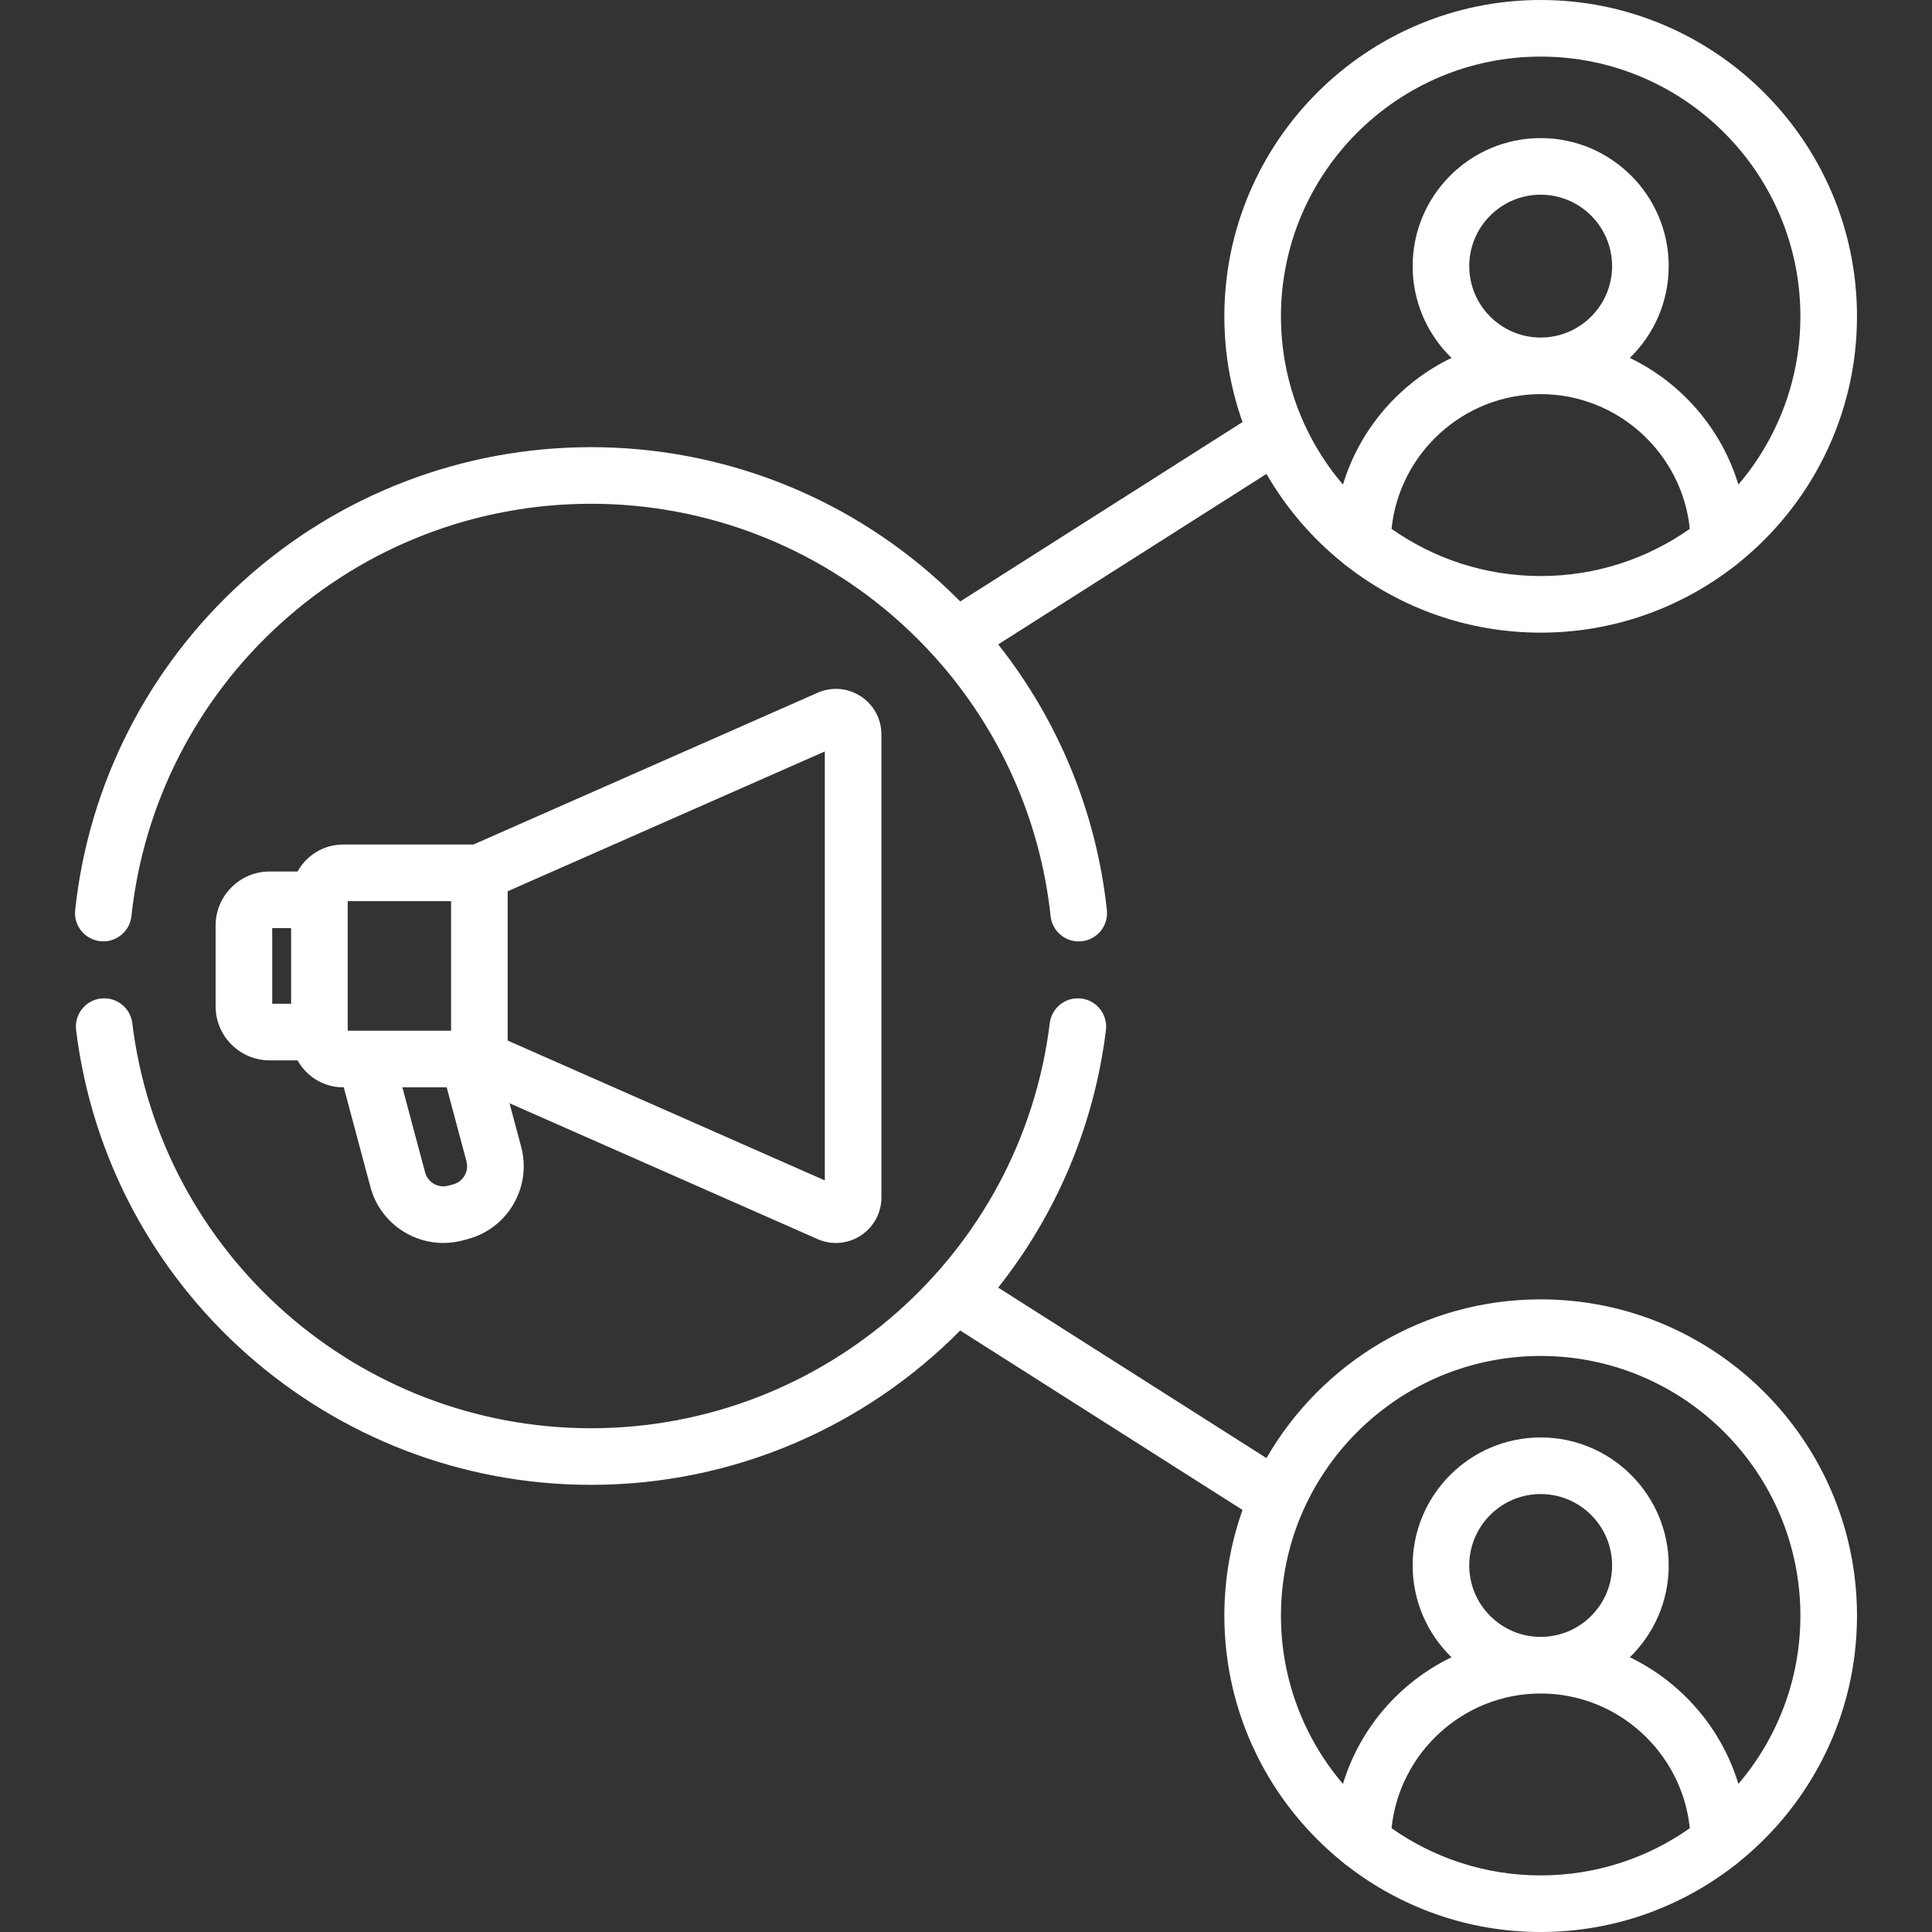
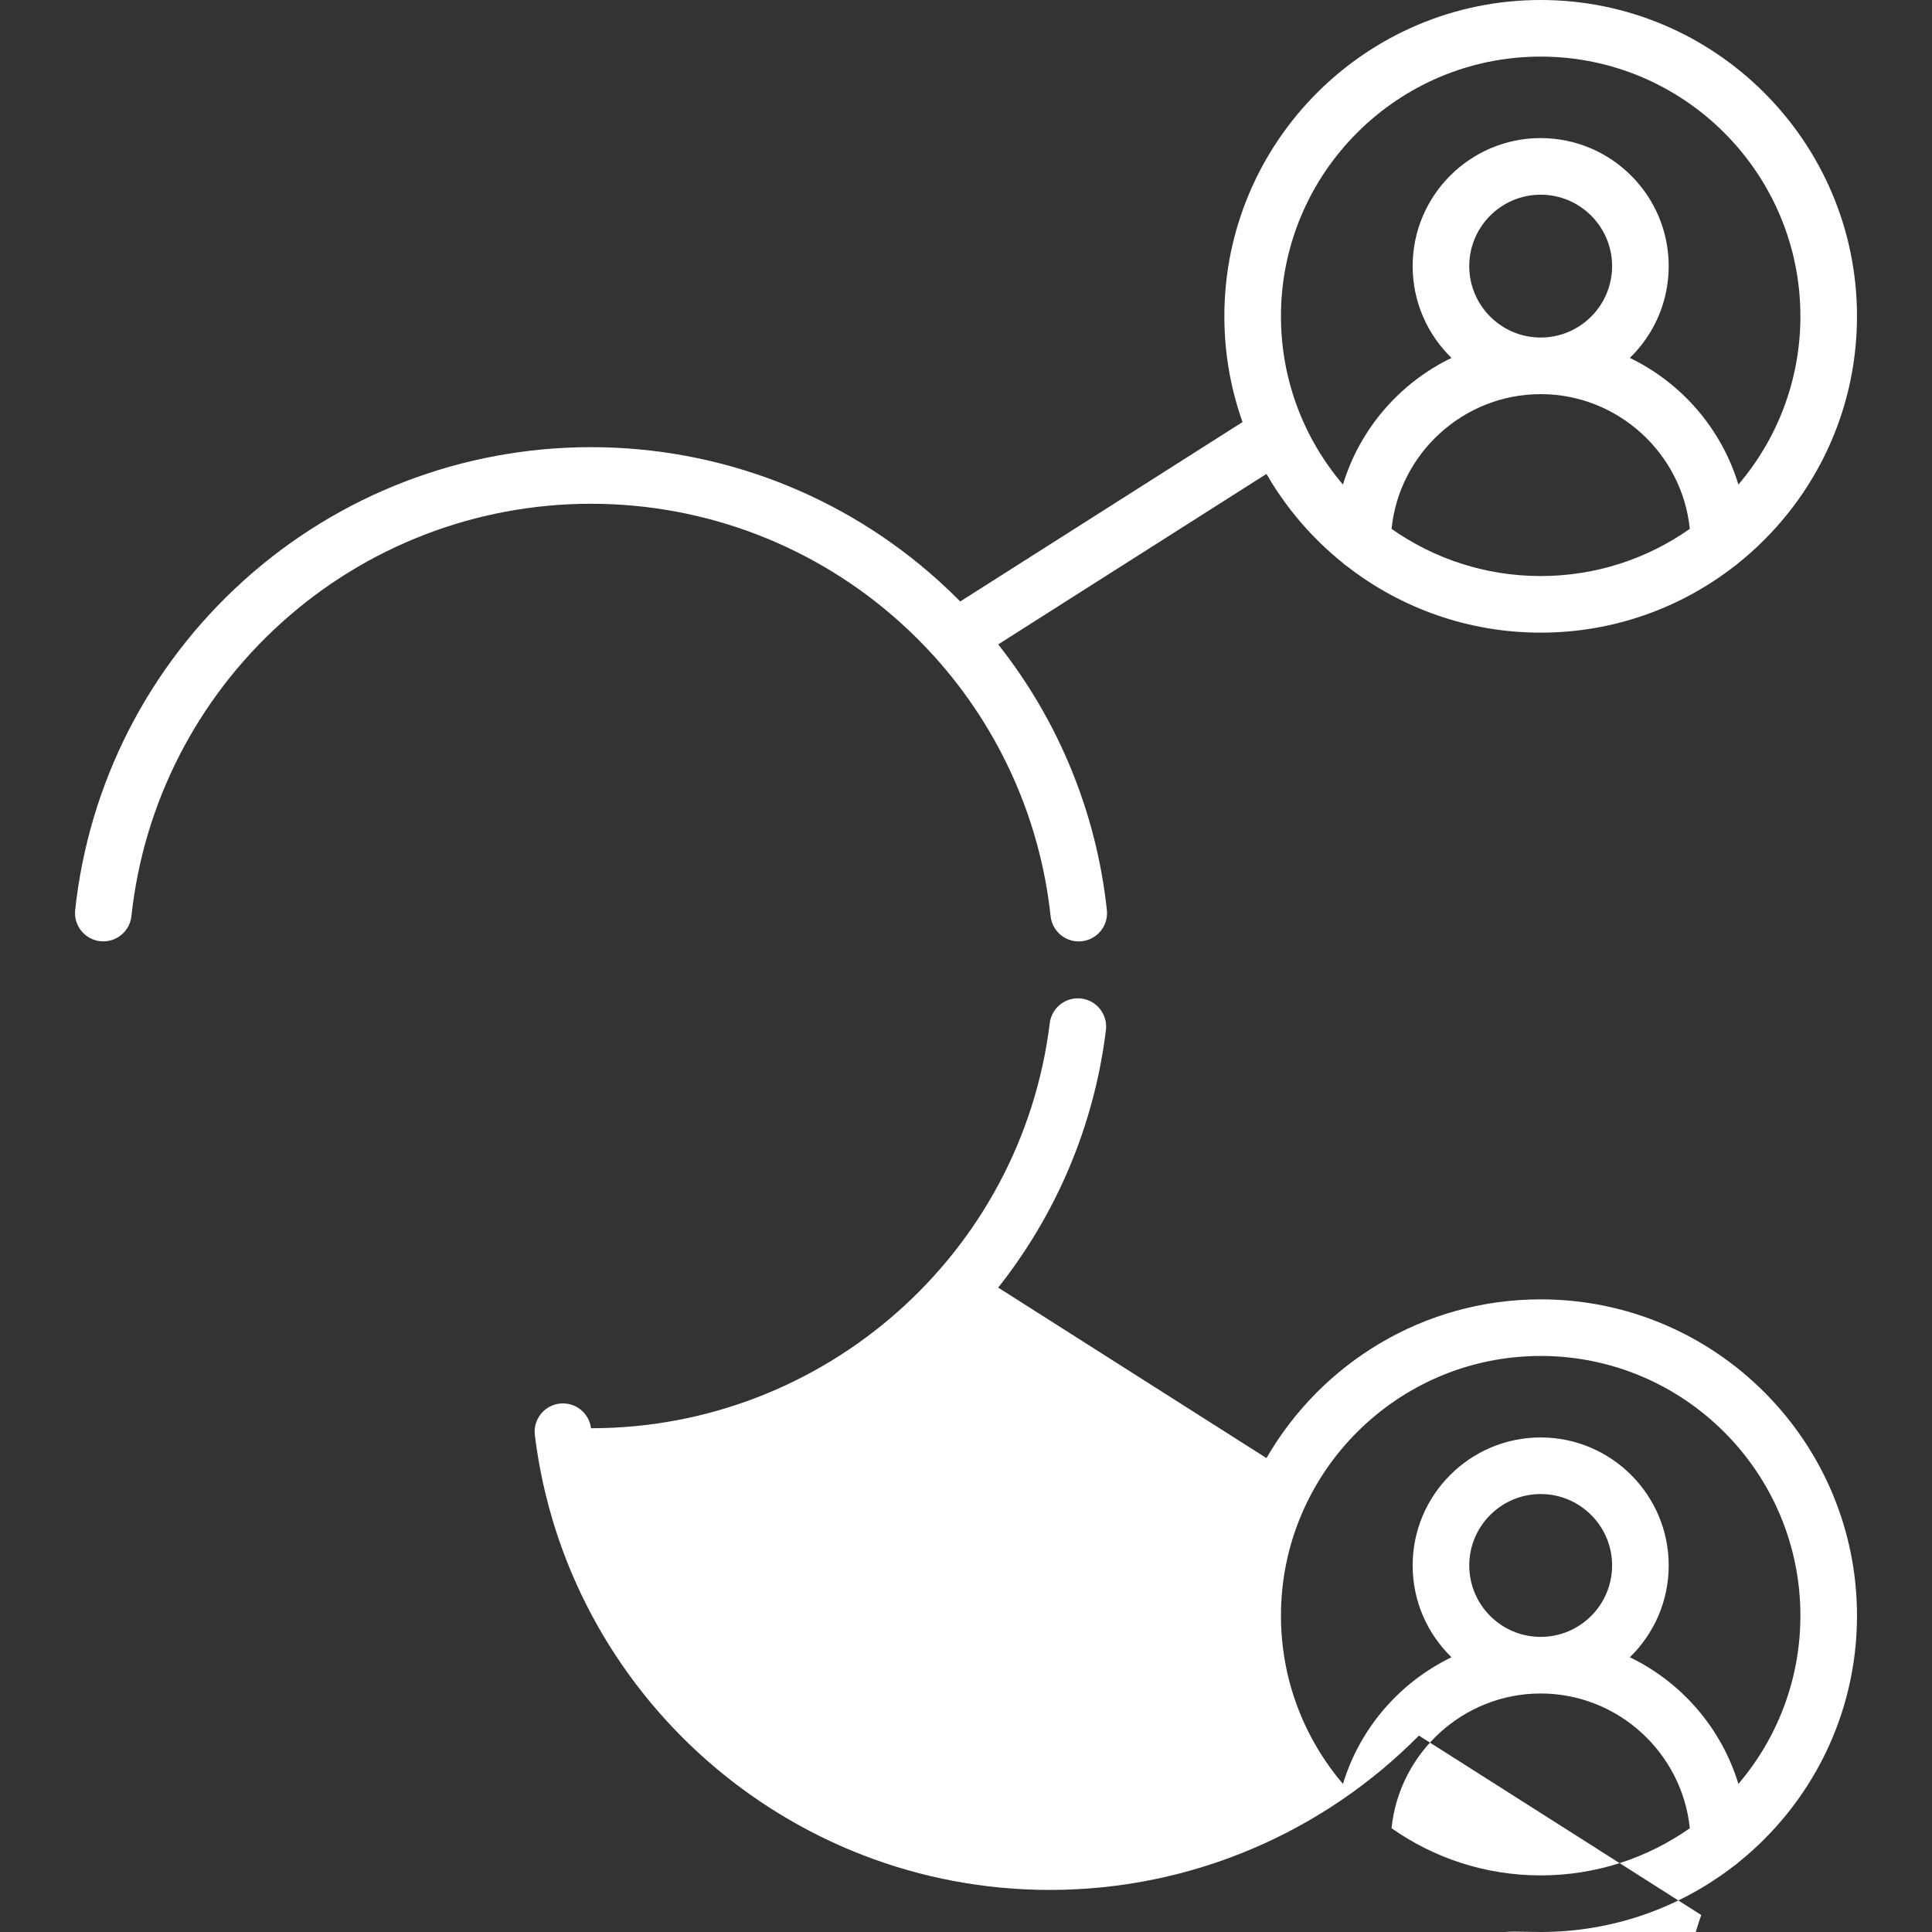
<svg xmlns="http://www.w3.org/2000/svg" version="1.1" id="Layer_1" x="0px" y="0px" viewBox="0 0 512 512" style="enable-background:new 0 0 512 512;" xml:space="preserve" width="512px" height="512px" class="">
  <rect x="0" y="0" width="512" height="512" fill="#333333" stroke="none" />
  <g>
    <g>
      <g>
        <path d="M26.576,249.427c4.12,0.444,7.815-2.538,8.257-6.657c3.204-29.854,17.294-57.437,39.675-77.669    c22.541-20.376,51.704-31.599,82.117-31.599c30.416,0,59.581,11.224,82.123,31.604c3.079,2.783,6,5.706,8.758,8.755    c0.119,0.143,0.243,0.28,0.371,0.412c17.077,19.047,27.801,42.948,30.542,68.514c0.413,3.847,3.665,6.702,7.448,6.701    c0.267,0,0.537-0.014,0.809-0.043c4.119-0.441,7.1-4.138,6.658-8.256c-2.772-25.866-12.818-50.211-28.8-70.415l71.093-45.181    c5.23,9.065,12.108,17.066,20.22,23.589c0.369,0.358,0.774,0.678,1.211,0.955c14.177,10.98,31.957,17.522,51.236,17.522    c19.282,0,37.064-6.544,51.242-17.527c0.431-0.275,0.833-0.592,1.198-0.946c19.127-15.377,31.389-38.962,31.389-65.357    C492.124,37.605,454.519,0,408.295,0s-83.829,37.605-83.829,83.829c0,9.822,1.698,19.256,4.816,28.022l-74.812,47.544    c-1.831-1.853-3.718-3.66-5.661-5.417c-25.304-22.877-58.042-35.477-92.183-35.477c-34.138,0-66.873,12.597-92.176,35.471    c-25.119,22.707-40.933,53.674-44.53,87.196C19.478,245.288,22.458,248.985,26.576,249.427z M368.776,140.154    c2.033-19.999,19.039-35.702,39.519-35.702c20.48,0,37.486,15.704,39.519,35.702c-11.191,7.875-24.825,12.504-39.519,12.504    C393.601,152.658,379.968,148.03,368.776,140.154z M389.367,70.524c0-10.437,8.491-18.928,18.928-18.928    s18.928,8.491,18.928,18.928s-8.491,18.928-18.928,18.928S389.367,80.961,389.367,70.524z M408.295,15    c37.953,0,68.829,30.876,68.829,68.829c0,16.993-6.19,32.566-16.433,44.586c-4.473-14.776-15.055-26.951-28.767-33.567    c6.349-6.169,10.299-14.794,10.299-24.324c0-18.708-15.22-33.928-33.928-33.928s-33.928,15.22-33.928,33.928    c0,9.53,3.95,18.155,10.299,24.324c-13.712,6.616-24.294,18.79-28.767,33.566c-10.243-12.019-16.432-27.593-16.432-44.585    C339.466,45.876,370.342,15,408.295,15z" data-original="#000000" class="active-path" data-old_color="#000000" fill="#FFFFFF" />
-         <path d="M408.295,344.342c-31.028,0-58.173,16.945-72.667,42.067l-71.097-45.183c15.173-19.157,25.383-42.517,28.554-68.246    c0.506-4.111-2.416-7.854-6.526-8.361c-4.115-0.504-7.855,2.416-8.361,6.526c-7.542,61.201-59.806,107.353-121.571,107.353    c-61.765,0-114.03-46.151-121.571-107.353c-0.506-4.11-4.241-7.026-8.361-6.526c-4.111,0.507-7.033,4.25-6.526,8.361    c8.467,68.706,67.131,120.518,136.459,120.518c37.976,0,72.753-15.547,97.832-40.901l74.825,47.552    c-3.118,8.766-4.816,18.199-4.816,28.021c0,26.392,12.259,49.974,31.383,65.352c0.369,0.358,0.774,0.678,1.211,0.955    C371.236,505.458,389.016,512,408.295,512c19.281,0,37.062-6.543,51.24-17.525c0.433-0.276,0.836-0.594,1.203-0.95    c19.125-15.377,31.386-38.961,31.386-65.355C492.124,381.947,454.519,344.342,408.295,344.342z M368.776,484.496    c2.033-19.999,19.039-35.702,39.519-35.702c20.48,0,37.485,15.704,39.519,35.702C436.622,492.372,422.989,497,408.295,497    S379.968,492.372,368.776,484.496z M389.367,414.866c0-10.437,8.491-18.928,18.928-18.928s18.928,8.491,18.928,18.928    s-8.491,18.928-18.928,18.928S389.367,425.303,389.367,414.866z M460.691,472.757c-4.473-14.776-15.055-26.951-28.767-33.567    c6.349-6.169,10.299-14.794,10.299-24.324c0-18.708-15.22-33.928-33.928-33.928s-33.928,15.22-33.928,33.928    c0,9.53,3.95,18.155,10.299,24.324c-13.712,6.616-24.294,18.79-28.767,33.566c-10.243-12.019-16.432-27.593-16.432-44.585    c0-37.953,30.876-68.829,68.829-68.829s68.829,30.876,68.829,68.829C477.124,445.164,470.934,460.737,460.691,472.757z" data-original="#000000" class="active-path" data-old_color="#000000" fill="#FFFFFF" />
-         <path d="M221.52,329.403c2.193,0,4.378-0.605,6.327-1.806c3.593-2.215,5.739-6.057,5.739-10.278V194.641    c0-4.221-2.146-8.063-5.739-10.278c-3.526-2.173-7.827-2.396-11.55-0.609l-90.839,40.057H90.943    c-5.197,0-9.732,2.889-12.084,7.146h-7.401c-7.895,0-14.318,6.423-14.318,14.318v21.413c0,7.895,6.423,14.318,14.318,14.318h7.4    c2.351,4.257,6.887,7.146,12.084,7.146h0.159l7.064,26.417c2.387,8.926,10.487,14.83,19.318,14.83c1.705,0,3.438-0.22,5.161-0.681    l1.315-0.352c5.159-1.379,9.472-4.686,12.144-9.309s3.384-10.01,2.005-15.169l-3.079-11.515l81.266,35.835    C217.962,329.006,219.743,329.403,221.52,329.403z M218.585,199.137v113.685l-84.048-37.062v-39.561L218.585,199.137z     M119.537,273.15H96.995c-0.083-0.001-0.166-0.001-0.248,0h-4.598v-34.34h27.388V273.15z M72.141,245.955h5.007v20.049h-5.007    V245.955z M123.118,311.549c-0.667,1.154-1.744,1.98-3.033,2.325l-1.315,0.352c-1.289,0.345-2.633,0.166-3.787-0.5    c-1.154-0.667-1.98-1.744-2.324-3.032l-6.028-22.542h11.744l5.244,19.612C123.963,309.05,123.785,310.395,123.118,311.549z" data-original="#000000" class="active-path" data-old_color="#000000" fill="#FFFFFF" />
+         <path d="M408.295,344.342c-31.028,0-58.173,16.945-72.667,42.067l-71.097-45.183c15.173-19.157,25.383-42.517,28.554-68.246    c0.506-4.111-2.416-7.854-6.526-8.361c-4.115-0.504-7.855,2.416-8.361,6.526c-7.542,61.201-59.806,107.353-121.571,107.353    c-0.506-4.11-4.241-7.026-8.361-6.526c-4.111,0.507-7.033,4.25-6.526,8.361    c8.467,68.706,67.131,120.518,136.459,120.518c37.976,0,72.753-15.547,97.832-40.901l74.825,47.552    c-3.118,8.766-4.816,18.199-4.816,28.021c0,26.392,12.259,49.974,31.383,65.352c0.369,0.358,0.774,0.678,1.211,0.955    C371.236,505.458,389.016,512,408.295,512c19.281,0,37.062-6.543,51.24-17.525c0.433-0.276,0.836-0.594,1.203-0.95    c19.125-15.377,31.386-38.961,31.386-65.355C492.124,381.947,454.519,344.342,408.295,344.342z M368.776,484.496    c2.033-19.999,19.039-35.702,39.519-35.702c20.48,0,37.485,15.704,39.519,35.702C436.622,492.372,422.989,497,408.295,497    S379.968,492.372,368.776,484.496z M389.367,414.866c0-10.437,8.491-18.928,18.928-18.928s18.928,8.491,18.928,18.928    s-8.491,18.928-18.928,18.928S389.367,425.303,389.367,414.866z M460.691,472.757c-4.473-14.776-15.055-26.951-28.767-33.567    c6.349-6.169,10.299-14.794,10.299-24.324c0-18.708-15.22-33.928-33.928-33.928s-33.928,15.22-33.928,33.928    c0,9.53,3.95,18.155,10.299,24.324c-13.712,6.616-24.294,18.79-28.767,33.566c-10.243-12.019-16.432-27.593-16.432-44.585    c0-37.953,30.876-68.829,68.829-68.829s68.829,30.876,68.829,68.829C477.124,445.164,470.934,460.737,460.691,472.757z" data-original="#000000" class="active-path" data-old_color="#000000" fill="#FFFFFF" />
      </g>
    </g>
  </g>
</svg>